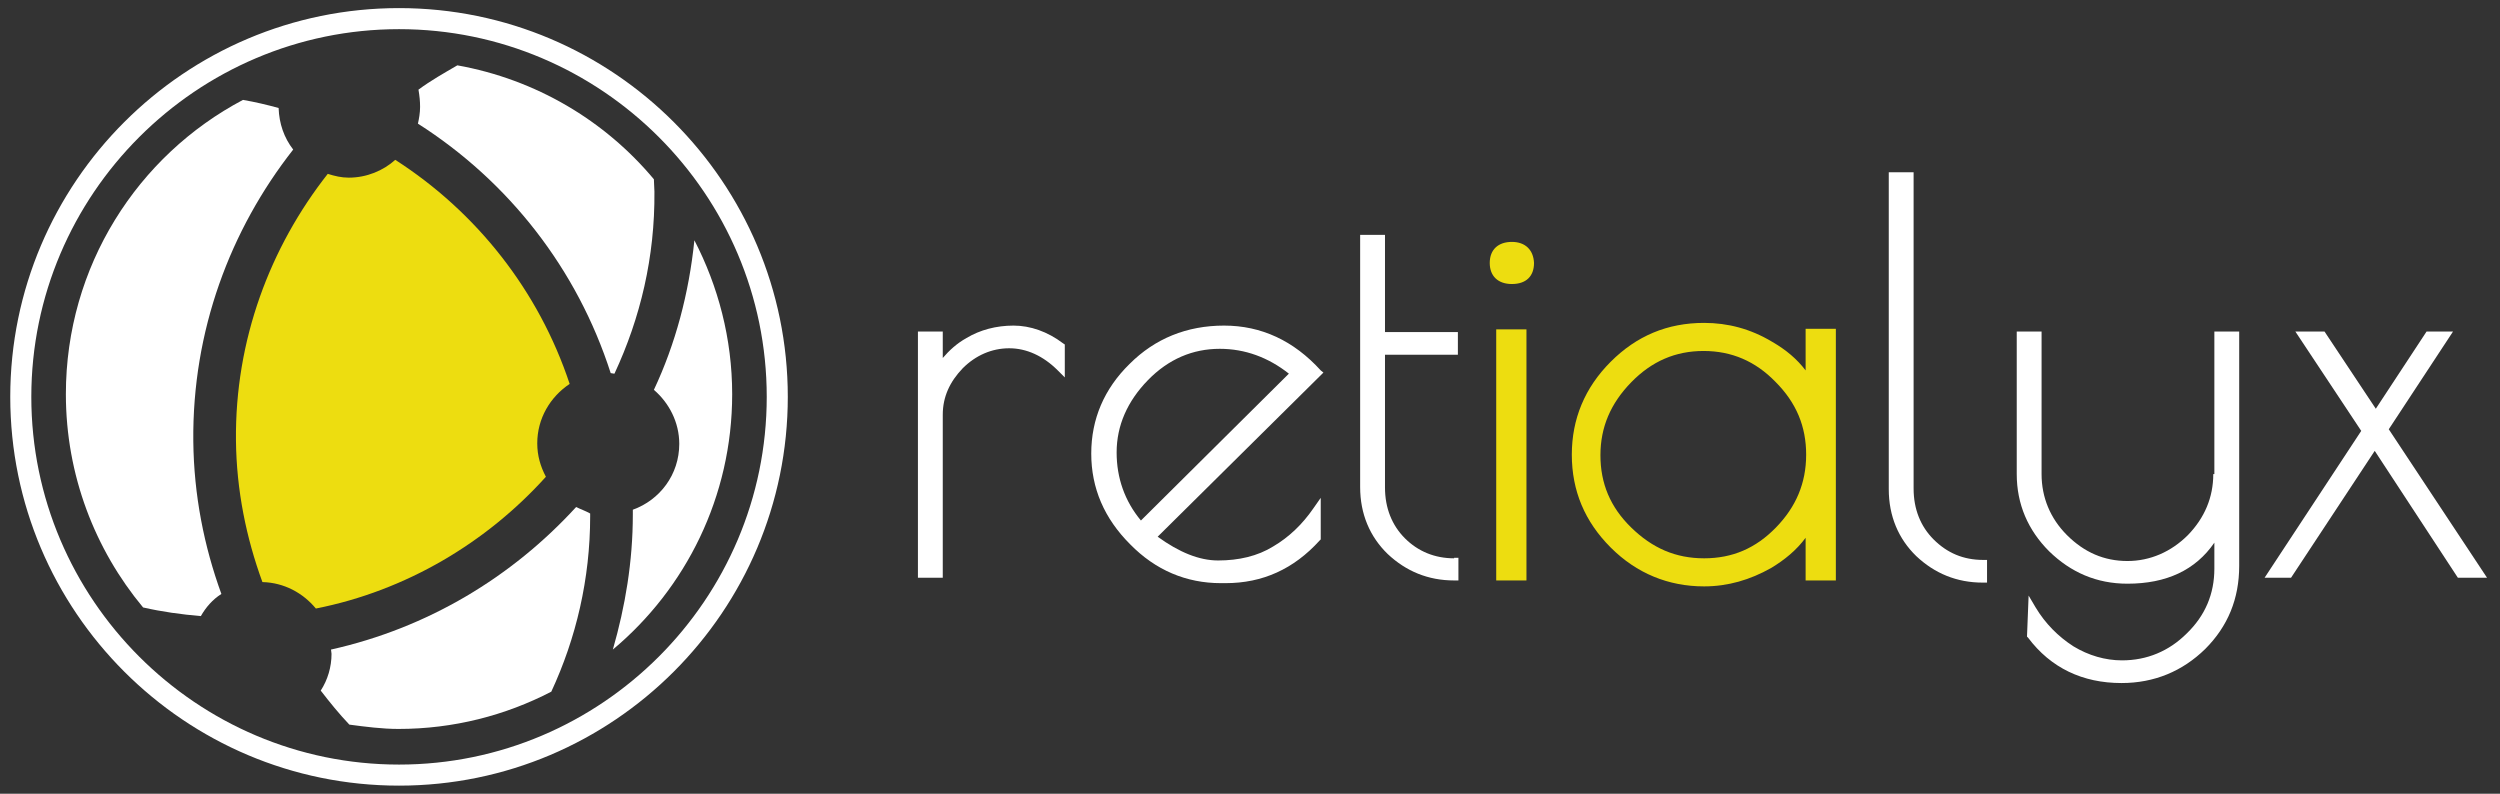
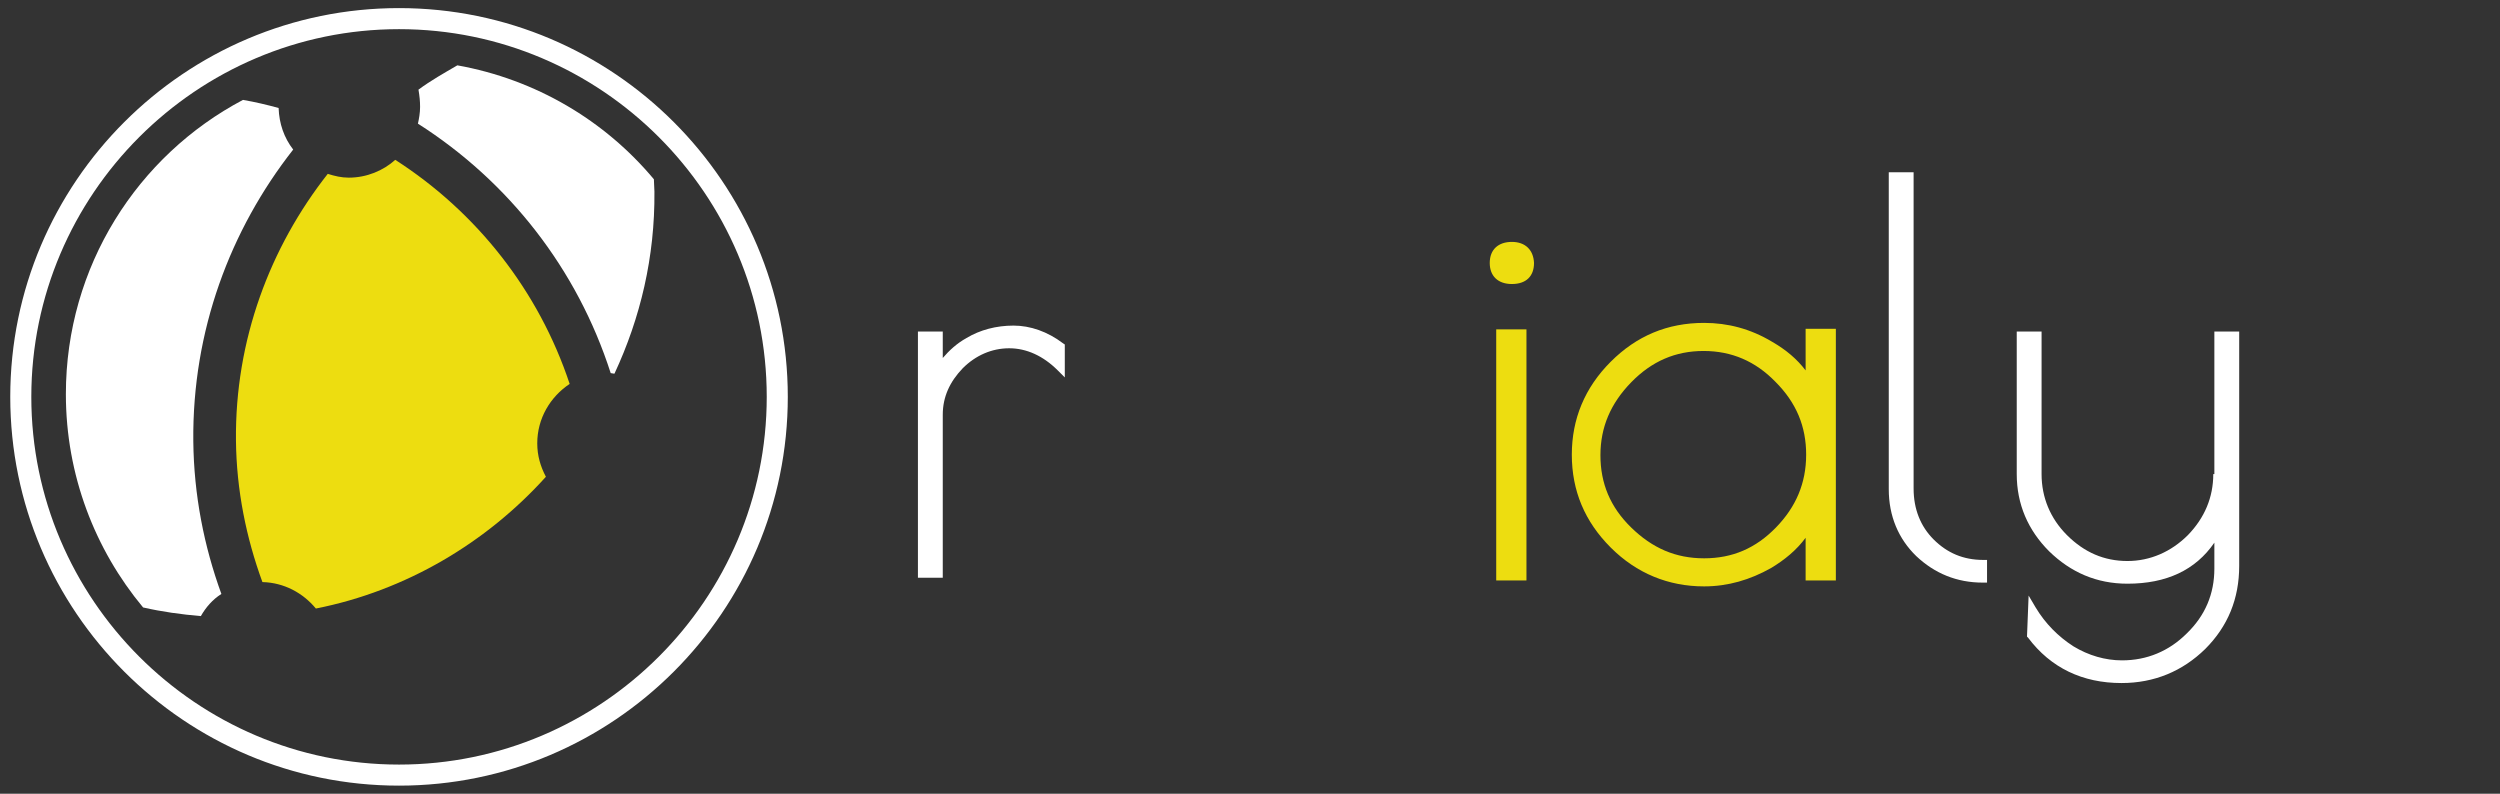
<svg xmlns="http://www.w3.org/2000/svg" version="1.1" id="Layer_1" x="0px" y="0px" width="463px" height="147px" viewBox="-0.1 0 463 147" enable-background="new -0.1 0 463 147" xml:space="preserve">
  <rect x="-0.1" y="0" width="463" height="147" fill="#333333" stroke="none" />
  <g>
    <path fill="#EDDD10" d="M105.4,71.1c-3.6,2.4-6,6.4-6,11c0,2.3,0.6,4.3,1.6,6.2c-11,12.2-25.9,21.1-42.6,24.4   c-2.4-2.9-5.9-4.8-9.9-4.9c-3-8.2-4.8-17-4.9-26.2c-0.2-18.6,6.3-35.8,17-49.4c1.3,0.4,2.5,0.7,3.9,0.7c3.3,0,6.4-1.3,8.6-3.3   C88.2,39.3,99.7,53.9,105.4,71.1z" />
    <path fill="#FFFFFF" d="M77.7,19.8c0,1.1-0.2,2.2-0.4,3.1c16.8,10.7,29.5,26.9,35.7,46.2c0.2,0,0.4,0.1,0.7,0.1   c4.8-10.3,7.5-21.6,7.4-33.7c0-0.8-0.1-1.5-0.1-2.3c-9.1-10.9-21.9-18.5-36.4-21.1c-2.4,1.4-4.9,2.8-7.2,4.5   C77.6,17.8,77.7,18.7,77.7,19.8z" />
    <path fill="#FFFFFF" d="M40.9,110c-3.2-8.8-5.1-18.3-5.2-28.3c-0.2-20.4,6.8-39.1,18.5-54c-1.7-2.2-2.6-4.8-2.7-7.7   c-2.2-0.6-4.3-1.1-6.6-1.5C25.4,28.8,12.1,49.3,12.1,73c0,15,5.4,28.8,14.3,39.5c3.5,0.8,7.1,1.3,10.7,1.6   C38,112.5,39.3,111,40.9,110z" />
-     <path fill="#FFFFFF" d="M128.5,44.5c-1,9.8-3.5,19.2-7.5,27.7c2.8,2.4,4.7,6,4.7,10c0,5.7-3.6,10.4-8.6,12.2c0,0.3,0,0.6,0,0.9   c0,8.7-1.4,17-3.7,25C126.9,109,135.5,92,135.5,73C135.5,62.7,132.9,53,128.5,44.5z" />
-     <path fill="#FFFFFF" d="M106.6,93.9c-11.9,13-27.5,22.4-45.4,26.4c0,0.2,0.1,0.5,0.1,0.8c0,2.4-0.7,4.8-2,6.8   c1.7,2.2,3.4,4.3,5.3,6.3c3,0.4,6.1,0.8,9.1,0.8c10.2,0,19.8-2.5,28.3-6.9c4.6-9.9,7.2-20.9,7.2-32.5c0-0.2,0-0.3,0-0.5   C108.3,94.6,107.4,94.3,106.6,93.9z" />
    <path fill="#FFFFFF" d="M73.8,145.5c-39.7,0-72-32.3-72-72c0-39.7,32.3-72,72-72c39.7,0,72,32.3,72,72   C145.8,113.2,113.5,145.5,73.8,145.5z M73.8,5.4C36.3,5.4,5.7,36,5.7,73.5c0,37.5,30.6,68.1,68.1,68.1c37.5,0,68.1-30.6,68.1-68.1   C141.9,36,111.3,5.4,73.8,5.4z" />
    <g>
      <path fill="#FFFFFF" d="M187.6,60.3c-3.2,0-6.2,0.8-8.7,2.3c-1.8,1-3.2,2.3-4.4,3.7v-4.9h-4.6V107h4.6V76.8c0-3.3,1.3-6.1,3.7-8.6    c2.4-2.4,5.4-3.7,8.6-3.7s6.3,1.4,9,4.1l1.3,1.3v-6.1l-0.3-0.2C193.9,61.4,190.7,60.3,187.6,60.3z" />
-       <path fill="#FFFFFF" d="M244.5,68.6c-5-5.5-11-8.3-17.9-8.3s-12.8,2.4-17.5,7.1C204.4,72,202,77.6,202,84c0,6.4,2.4,12,7.2,16.8    c4.7,4.8,10.4,7.2,16.8,7.2h0.9c6.8,0,12.6-2.6,17.4-7.9l0.2-0.2v-7.7l-1.4,2c-2,2.9-4.5,5.3-7.4,7c-2.9,1.8-6.4,2.6-10.2,2.6    c-3.5,0-7.2-1.5-11.2-4.4L245,69L244.5,68.6z M225.8,64.6c4.7,0,9,1.6,12.8,4.6l-27.4,27.2c-3-3.6-4.5-7.9-4.5-12.6    c0-5,2-9.5,5.8-13.4C216.3,66.5,220.8,64.6,225.8,64.6z" />
-       <path fill="#FFFFFF" d="M269.2,103.4c-3.6,0-6.7-1.3-9.1-3.7s-3.7-5.6-3.7-9.4V65.7h13.5v-4.2h-13.5V43.5h-4.6v46.7    c0,5,1.8,9.2,5.1,12.4c3.4,3.2,7.5,4.9,12.3,4.9h0.8v-4.2H269.2z" />
    </g>
    <g>
      <rect x="277" y="61" fill="#EDDD10" width="5.6" height="46.5" />
      <path fill="#EDDD10" d="M279.9,44.8c-2.5,0-4.1,1.4-4.1,3.9c0,2.4,1.5,3.9,4.1,3.9c2.6,0,4.1-1.4,4.1-3.9    C283.9,46.3,282.4,44.8,279.9,44.8z" />
    </g>
    <path fill="#EDDD10" d="M334.3,60.9v7.7c-1.6-2.1-3.6-3.8-6.2-5.3c-4-2.4-8.2-3.5-12.6-3.5c-6.8,0-12.5,2.4-17.3,7.2   c-4.8,4.8-7.2,10.6-7.2,17.2c0,6.7,2.4,12.4,7.2,17.2c4.8,4.8,10.7,7.2,17.3,7.2c4.4,0,8.5-1.2,12.4-3.4c2.5-1.5,4.7-3.3,6.4-5.6   v7.9h5.6V60.9H334.3z M334.4,84.2c0,5.3-1.9,9.7-5.6,13.5c-3.7,3.8-8,5.7-13.3,5.7c-5.3,0-9.6-1.9-13.5-5.7   c-3.9-3.8-5.7-8.2-5.7-13.4s1.9-9.6,5.7-13.5s8.2-5.8,13.4-5.8c5.2,0,9.6,1.9,13.3,5.7C332.6,74.6,334.4,79,334.4,84.2z" />
    <g>
      <path fill="#FFFFFF" d="M358,99.9c-2.4-2.4-3.7-5.6-3.7-9.4V31.9h-4.6v58.7c0,5,1.8,9.2,5.1,12.4c3.4,3.2,7.5,4.9,12.3,4.9h0.8    v-4.2h-0.7C363.5,103.7,360.5,102.4,358,99.9z" />
      <path fill="#FFFFFF" d="M409.8,87.8c0,4.3-1.6,8.1-4.7,11.3c-3.1,3.1-7,4.8-11.2,4.8c-4.3,0-8-1.6-11.2-4.8    c-3.1-3.1-4.7-7-4.7-11.3V61.4h-4.6v26.4c0,5.6,2.1,10.4,6,14.3c4,3.9,8.8,6,14.5,6c7.2,0,12.6-2.5,16.1-7.6v4.8    c0,4.7-1.7,8.7-5.1,12c-3.3,3.3-7.4,5-12,5c-3.1,0-6.2-0.9-9-2.6c-2.8-1.8-5.2-4.2-7-7.2l-1.3-2.2l-0.3,7.6l0.2,0.2    c4.2,5.6,10.1,8.4,17.3,8.4c6.1,0,11.3-2.2,15.5-6.3c4.2-4.2,6.3-9.3,6.3-15.4V61.4H410v26.4H409.8z" />
-       <polygon fill="#FFFFFF" points="442.3,79.5 454.2,61.4 449.3,61.4 439.9,75.7 430.4,61.4 425,61.4 437.2,79.8 419.3,107     424.2,107 439.7,83.5 455.1,107 460.5,107   " />
    </g>
  </g>
</svg>